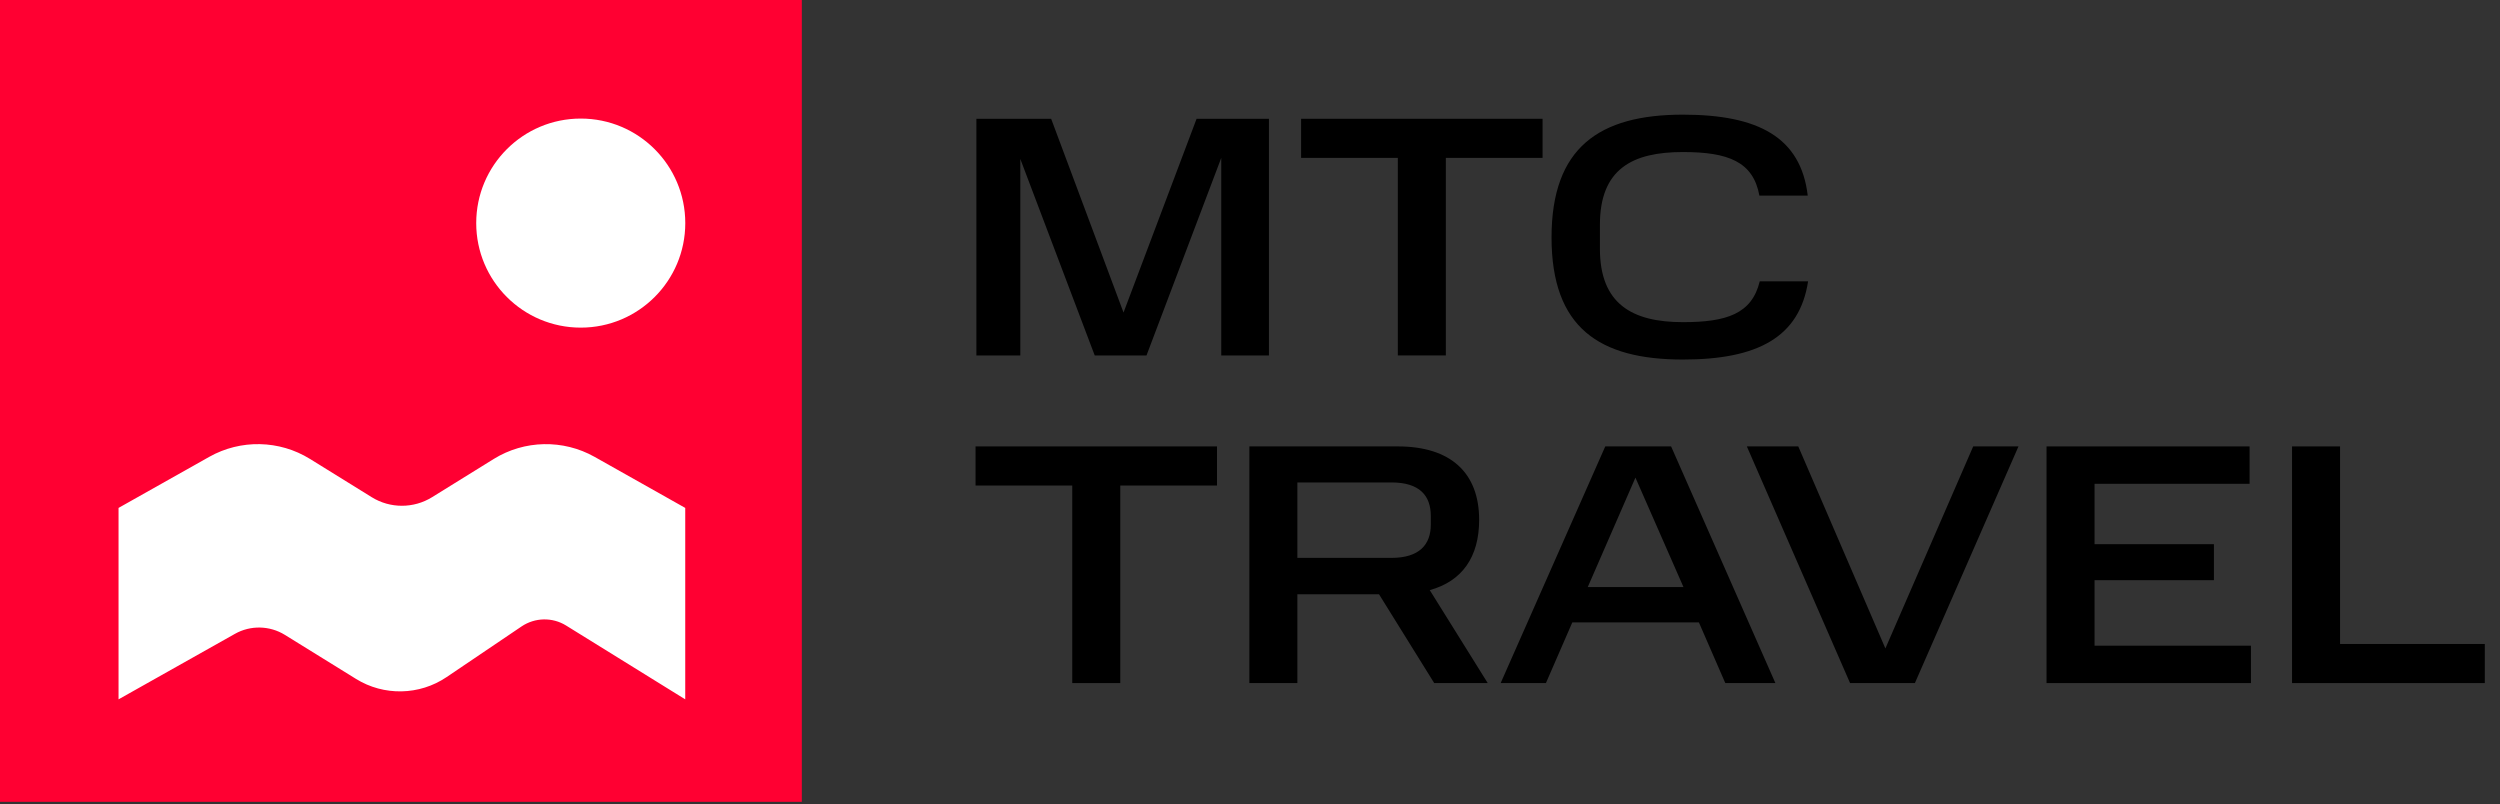
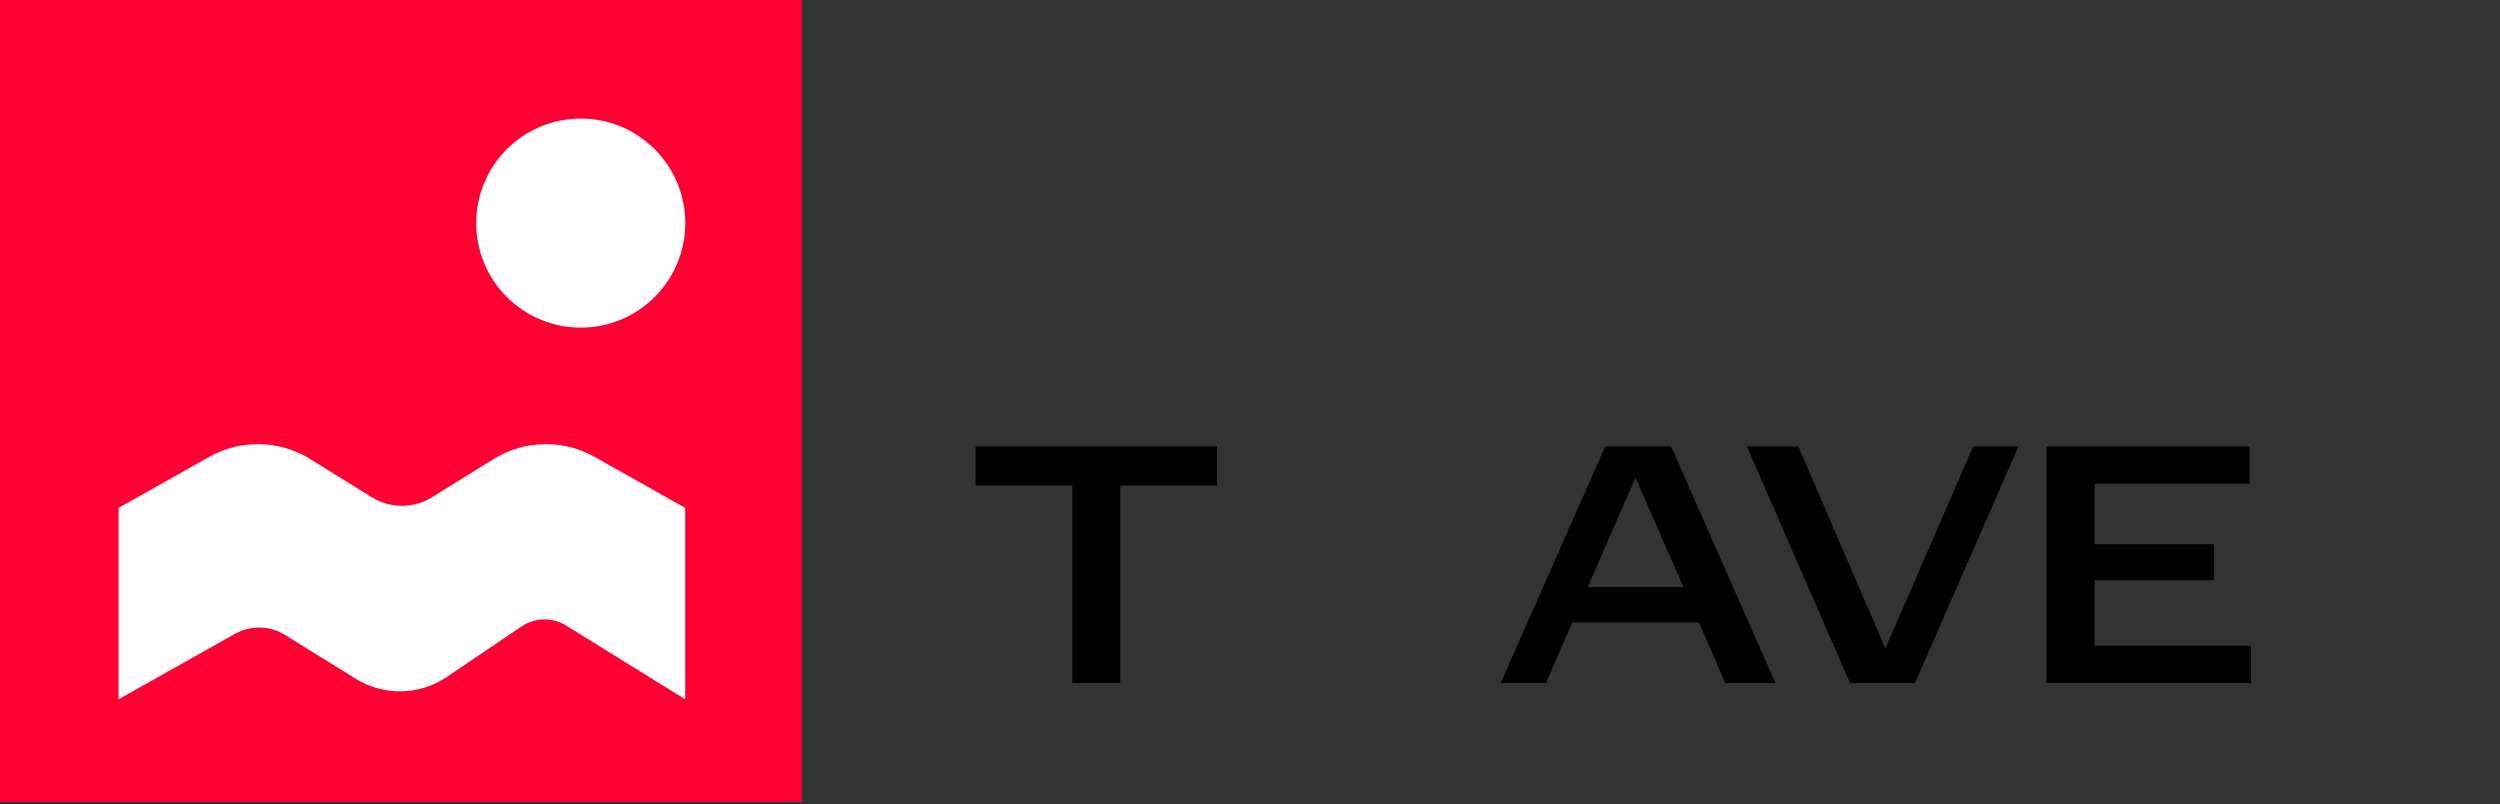
<svg xmlns="http://www.w3.org/2000/svg" width="115" height="37" viewBox="0 0 115 37" fill="none">
  <rect x="0" y="0" width="115" height="37" fill="#333333" stroke="none" />
  <rect width="36.884" height="36.884" fill="#FF0032" />
  <path d="M22.716 21.11L19.875 22.871C19.027 23.397 17.947 23.397 17.1 22.871L14.258 21.11C12.849 20.238 11.07 20.202 9.625 21.015L5.453 23.364V32.17L10.807 29.157C11.521 28.754 12.405 28.772 13.104 29.204L16.375 31.229C17.656 32.024 19.295 31.991 20.544 31.146L23.995 28.814C24.608 28.402 25.41 28.384 26.04 28.774L31.521 32.17V23.364L27.35 21.015C25.905 20.202 24.123 20.24 22.716 21.11Z" fill="white" />
  <path d="M26.715 15.071C29.37 15.071 31.523 12.918 31.523 10.263C31.523 7.607 29.37 5.454 26.715 5.454C24.059 5.454 21.906 7.607 21.906 10.263C21.906 12.918 24.059 15.071 26.715 15.071Z" fill="white" />
-   <path d="M50.357 16.35H52.739L56.178 7.262V16.35H58.371V5.464H55.043L51.682 14.377L48.353 5.464H44.914V16.35H46.934V7.31L50.357 16.35Z" fill="black" />
-   <path d="M64.3 7.262V16.35H66.509V7.262H70.958V5.464H59.851V7.262H64.3Z" fill="black" />
-   <path d="M71.371 10.922C71.371 15.072 73.564 16.539 77.413 16.539C80.853 16.539 82.778 15.513 83.172 12.942H80.948C80.585 14.441 79.417 14.819 77.413 14.819C75.063 14.819 73.596 13.967 73.596 11.443V10.339C73.596 7.767 75.094 6.994 77.413 6.994C79.496 6.994 80.648 7.436 80.932 8.998H83.156C82.841 6.316 80.884 5.274 77.413 5.274C73.564 5.274 71.371 6.789 71.371 10.922Z" fill="black" />
  <path d="M49.324 22.334V31.422H51.533V22.334H55.982V20.535H44.875V22.334H49.324Z" fill="black" />
-   <path d="M57.471 20.535V31.422H59.679V27.335H63.434L65.974 31.422H68.436L65.769 27.146C67.252 26.736 68.041 25.631 68.041 23.912C68.041 21.75 66.732 20.535 64.302 20.535H57.471ZM65.817 24.132C65.817 25.047 65.296 25.663 64.002 25.663H59.679V22.192H64.002C65.312 22.192 65.817 22.807 65.817 23.738V24.132Z" fill="black" />
  <path d="M73.842 20.535L69.03 31.422H71.112L72.327 28.629H78.149L79.364 31.422H81.668L76.871 20.535H73.842ZM75.23 21.971L77.439 27.004H73.037L75.23 21.971Z" fill="black" />
  <path d="M90.767 20.535L86.728 29.828L82.721 20.535H80.355L85.103 31.422H88.085L92.85 20.535H90.767Z" fill="black" />
  <path d="M94.14 20.535V31.422H103.544V29.702H96.349V26.688H101.84V25.032H96.349V22.255H103.481V20.535H94.14Z" fill="black" />
-   <path d="M105.434 20.535V31.422H114.301V29.623H107.643V20.535H105.434Z" fill="black" />
</svg>